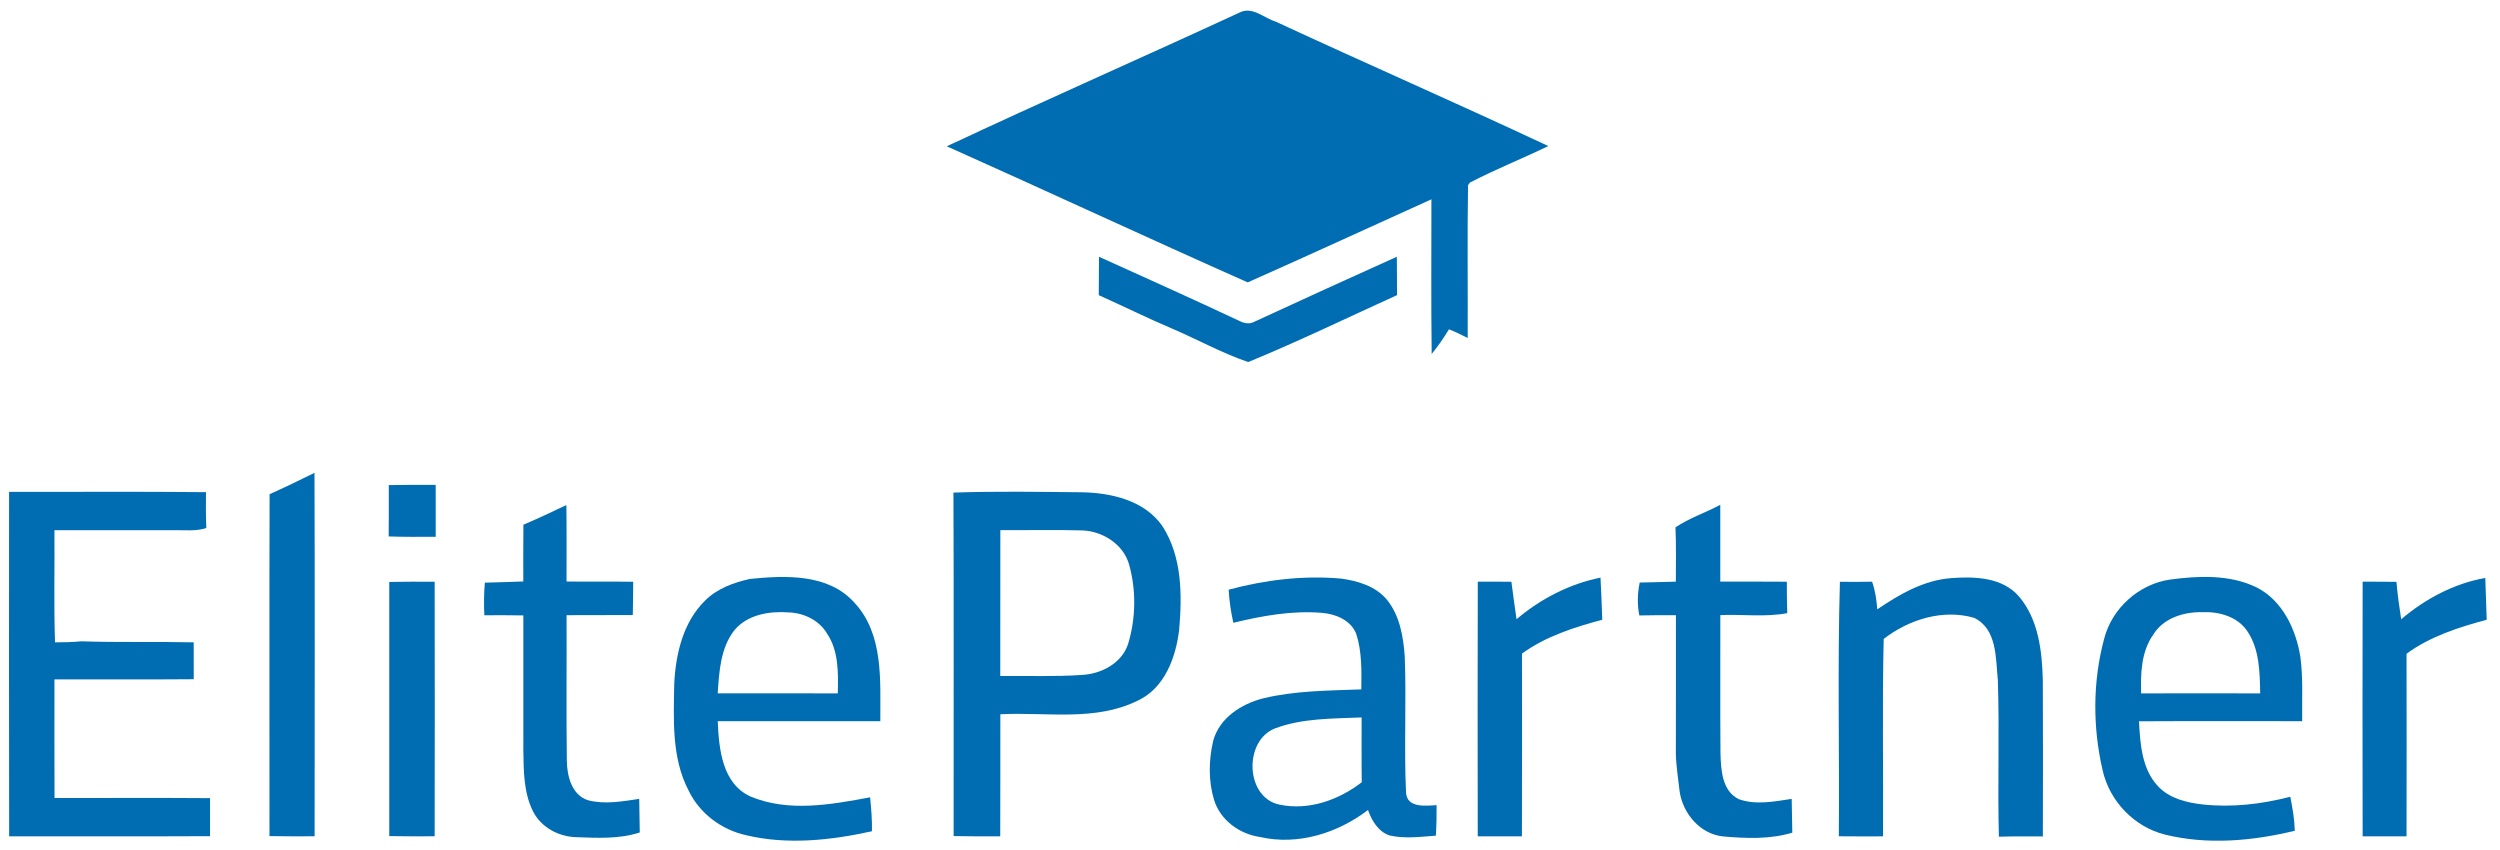
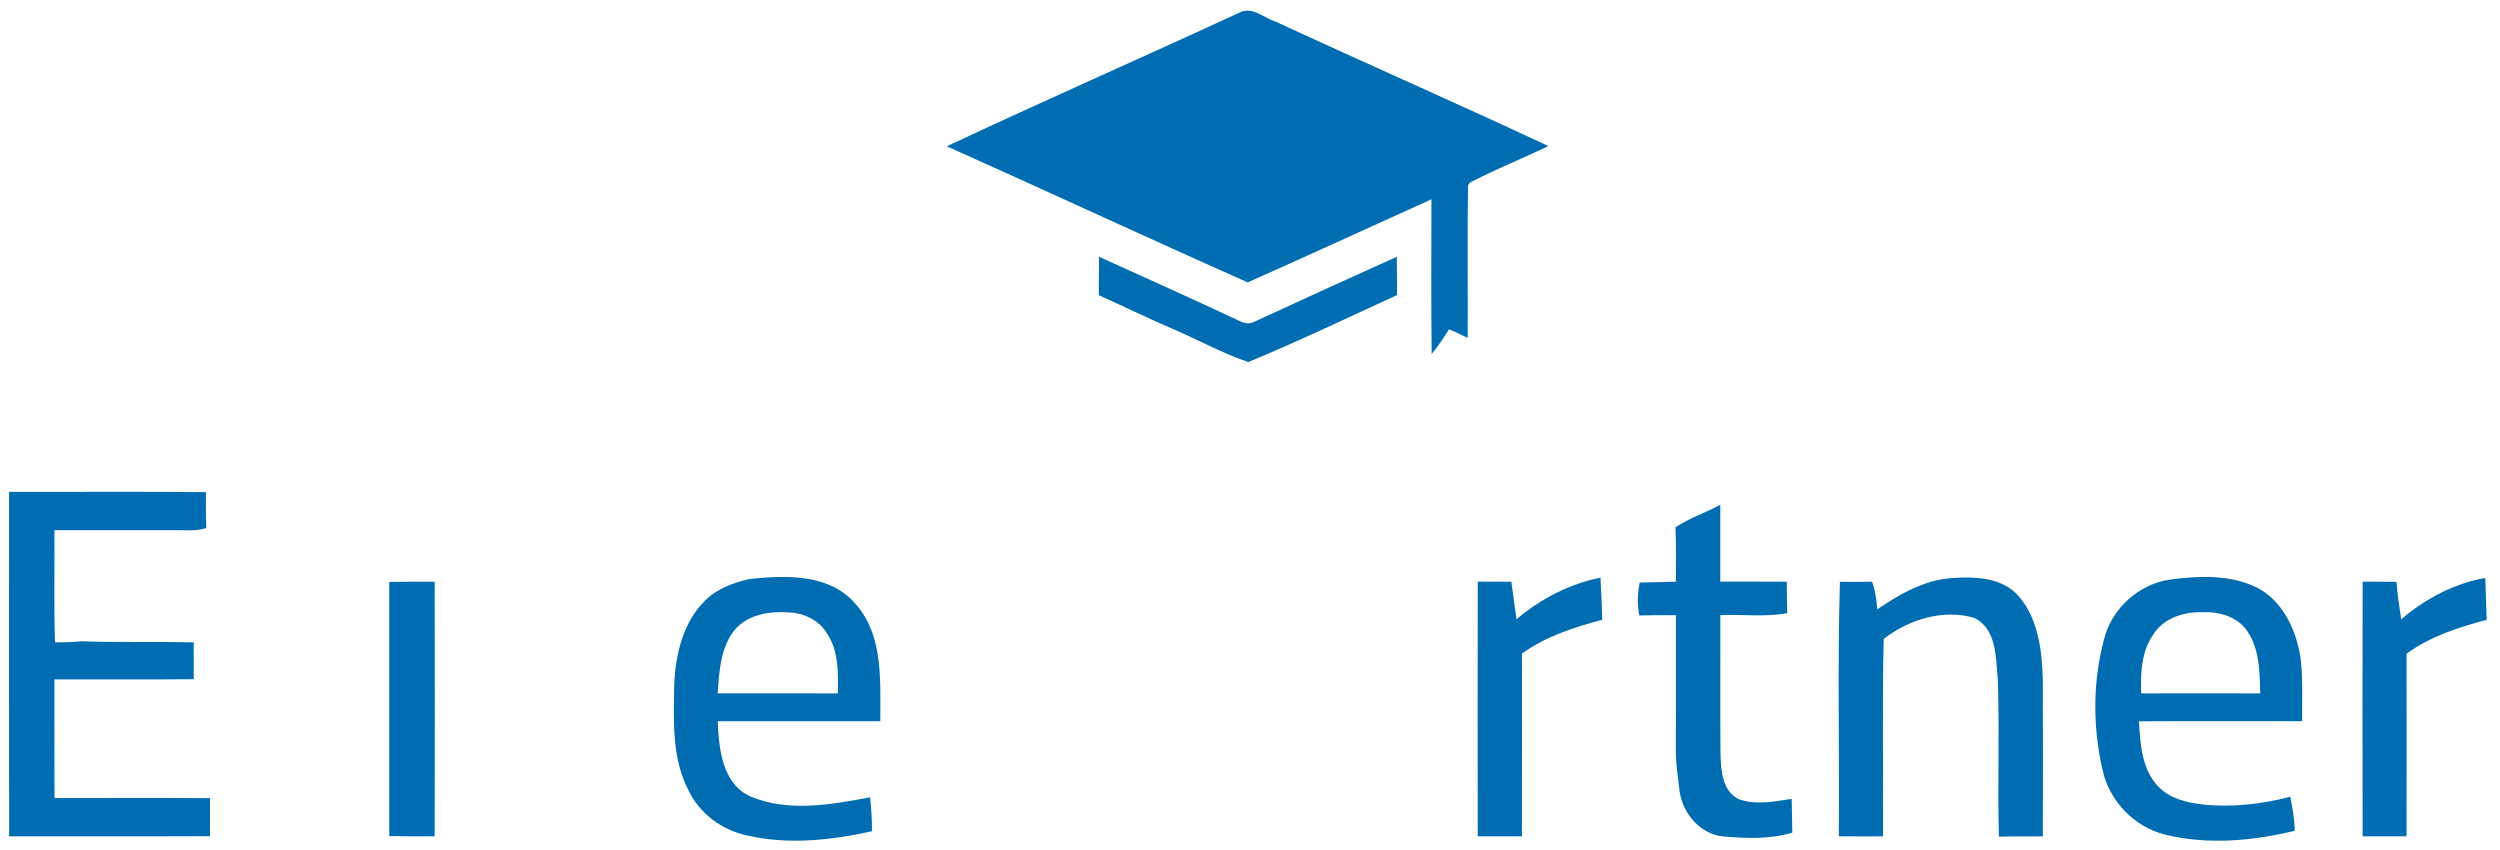
<svg xmlns="http://www.w3.org/2000/svg" width="647pt" height="220pt" viewBox="0 0 647 220" version="1.1">
  <g>
    <path fill="#006db3" opacity="1.00" d=" M 320.99 3.16 C 324.18 1.66 327.19 4.71 330.16 5.60 C 353.61 16.48 377.30 26.82 400.70 37.80 C 393.98 41.05 387.02 43.82 380.40 47.26 L 379.93 47.93 C 379.71 61.10 379.90 74.29 379.84 87.47 C 378.25 86.65 376.65 85.88 374.99 85.22 C 373.65 87.46 372.15 89.59 370.52 91.62 C 370.34 78.27 370.46 64.92 370.45 51.58 C 354.60 58.74 338.81 66.02 322.91 73.08 C 296.86 61.52 271.04 49.49 245.03 37.86 C 270.22 26.04 295.72 14.85 320.99 3.16 Z" />
    <path fill="#006db3" opacity="1.00" d=" M 284.42 66.45 C 296.61 71.97 308.81 77.44 320.92 83.13 C 322.03 83.68 323.35 83.93 324.51 83.32 C 336.81 77.62 349.15 72.02 361.50 66.45 C 361.54 69.75 361.54 73.06 361.56 76.37 C 348.75 82.20 336.05 88.34 323.04 93.70 C 316.17 91.36 309.80 87.79 303.13 84.95 C 296.80 82.27 290.64 79.19 284.36 76.39 C 284.38 73.08 284.38 69.76 284.42 66.45 Z" />
-     <path fill="#006db3" opacity="1.00" d=" M 69.77 127.90 C 73.69 126.15 77.55 124.27 81.39 122.37 C 81.50 153.73 81.44 185.08 81.42 216.43 C 77.53 216.45 73.63 216.46 69.74 216.38 C 69.76 186.89 69.68 157.39 69.77 127.90 Z" />
-     <path fill="#006db3" opacity="1.00" d=" M 100.62 125.54 C 104.66 125.46 108.71 125.47 112.76 125.49 C 112.77 129.96 112.77 134.44 112.76 138.92 C 108.71 138.94 104.65 138.97 100.59 138.83 C 100.64 134.40 100.62 129.97 100.62 125.54 Z" />
    <path fill="#006db3" opacity="1.00" d=" M 2.35 127.30 C 19.33 127.34 36.32 127.19 53.31 127.37 C 53.27 130.46 53.26 133.56 53.40 136.65 C 50.68 137.55 47.80 137.16 44.99 137.21 C 34.69 137.20 24.39 137.21 14.09 137.21 C 14.17 146.88 13.91 156.57 14.24 166.24 C 16.50 166.25 18.77 166.19 21.03 165.97 C 30.72 166.30 40.42 166.02 50.13 166.24 C 50.14 169.42 50.14 172.60 50.14 175.78 C 38.12 175.89 26.11 175.80 14.09 175.83 C 14.10 186.06 14.06 196.29 14.11 206.53 C 27.53 206.53 40.94 206.46 54.36 206.56 C 54.36 209.84 54.36 213.12 54.35 216.40 C 37.03 216.50 19.70 216.40 2.37 216.45 C 2.30 186.73 2.35 157.02 2.35 127.30 Z" />
-     <path fill="#006db3" opacity="1.00" d=" M 246.75 127.48 C 257.81 127.11 268.90 127.29 279.97 127.40 C 287.61 127.54 296.20 129.50 300.82 136.14 C 305.91 144.01 305.96 153.90 305.17 162.92 C 304.34 170.12 301.42 178.11 294.39 181.35 C 283.36 186.78 270.71 184.24 258.89 184.85 C 258.86 195.38 258.92 205.91 258.86 216.44 C 254.84 216.44 250.82 216.47 246.80 216.38 C 246.77 186.74 246.87 157.11 246.75 127.48 M 258.89 137.19 C 258.87 149.78 258.90 162.37 258.87 174.95 C 265.95 174.87 273.04 175.16 280.09 174.67 C 285.08 174.37 290.28 171.67 291.94 166.69 C 293.97 160.04 294.08 152.75 292.20 146.06 C 290.71 140.83 285.33 137.44 280.05 137.27 C 273.00 137.07 265.94 137.25 258.89 137.19 Z" />
-     <path fill="#006db3" opacity="1.00" d=" M 135.46 135.80 C 139.21 134.19 142.91 132.47 146.58 130.70 C 146.67 137.30 146.61 143.89 146.62 150.49 C 152.37 150.57 158.12 150.47 163.87 150.56 C 163.85 153.43 163.84 156.30 163.77 159.17 C 158.06 159.23 152.34 159.16 146.63 159.21 C 146.68 171.80 146.53 184.38 146.70 196.96 C 146.76 200.87 147.98 205.78 152.20 207.11 C 156.53 208.24 161.08 207.39 165.43 206.75 C 165.48 209.65 165.51 212.54 165.57 215.44 C 160.28 217.18 154.59 216.86 149.11 216.66 C 144.60 216.55 140.07 214.13 137.98 210.05 C 135.48 205.11 135.52 199.40 135.44 194.00 C 135.42 182.42 135.42 170.84 135.44 159.27 C 132.07 159.21 128.71 159.20 125.35 159.23 C 125.22 156.42 125.23 153.60 125.48 150.79 C 128.80 150.72 132.12 150.61 135.43 150.48 C 135.43 145.58 135.40 140.69 135.46 135.80 Z" />
    <path fill="#006db3" opacity="1.00" d=" M 433.61 136.48 C 437.21 134.05 441.40 132.70 445.21 130.64 C 445.23 137.26 445.22 143.89 445.21 150.51 C 450.95 150.54 456.69 150.49 462.43 150.55 C 462.43 153.26 462.45 155.97 462.54 158.68 C 456.84 159.77 450.99 158.93 445.22 159.19 C 445.25 171.13 445.16 183.06 445.26 194.99 C 445.39 199.21 445.64 204.76 450.04 206.84 C 454.42 208.40 459.22 207.42 463.69 206.75 C 463.75 209.66 463.79 212.57 463.85 215.49 C 458.07 217.25 451.86 216.98 445.92 216.47 C 439.98 215.84 435.53 210.55 434.69 204.85 C 434.34 201.56 433.77 198.29 433.71 194.98 C 433.75 183.06 433.72 171.14 433.73 159.22 C 430.57 159.20 427.41 159.20 424.26 159.28 C 423.69 156.46 423.77 153.57 424.36 150.76 C 427.47 150.71 430.59 150.61 433.71 150.53 C 433.71 145.85 433.82 141.16 433.61 136.48 Z" />
-     <path fill="#006db3" opacity="1.00" d=" M 317.98 152.61 C 327.44 150.07 337.31 148.87 347.09 149.74 C 351.41 150.34 355.97 151.69 358.88 155.14 C 362.26 159.26 363.19 164.76 363.55 169.93 C 364.00 181.63 363.34 193.37 363.88 205.06 C 364.09 209.18 368.89 208.53 371.79 208.37 C 371.81 211.00 371.77 213.64 371.60 216.27 C 367.64 216.56 363.59 217.11 359.67 216.23 C 356.68 215.24 355.04 212.42 354.04 209.63 C 346.19 215.61 335.91 218.86 326.11 216.62 C 320.79 215.87 315.78 212.23 314.19 206.98 C 312.71 202.09 312.81 196.74 313.96 191.79 C 315.53 185.82 321.28 182.15 326.95 180.72 C 335.24 178.73 343.83 178.74 352.31 178.41 C 352.36 173.59 352.49 168.64 350.98 164.00 C 349.54 160.47 345.67 158.89 342.11 158.61 C 334.39 157.96 326.66 159.37 319.19 161.18 C 318.56 158.36 318.13 155.50 317.98 152.61 M 329.99 188.50 C 321.80 191.68 322.26 206.45 331.17 208.25 C 338.75 209.81 346.43 207.05 352.42 202.45 C 352.34 196.86 352.40 191.27 352.38 185.67 C 344.90 186.00 337.09 185.84 329.99 188.50 Z" />
    <path fill="#006db3" opacity="1.00" d=" M 561.63 149.99 C 569.04 148.99 577.08 148.66 583.99 152.01 C 590.73 155.42 594.19 162.87 595.34 170.02 C 596.07 175.53 595.73 181.10 595.80 186.64 C 581.72 186.66 567.64 186.59 553.57 186.67 C 553.88 192.50 554.29 199.05 558.53 203.52 C 561.48 206.64 565.81 207.70 569.93 208.18 C 577.56 209.03 585.32 208.12 592.73 206.20 C 593.30 209.11 593.82 212.03 593.89 215.00 C 582.95 217.65 571.36 218.71 560.32 216.00 C 552.34 214.02 545.91 207.32 544.15 199.30 C 541.57 188.18 541.58 176.34 544.56 165.30 C 546.59 157.39 553.55 151.15 561.63 149.99 M 557.25 164.26 C 554.14 168.67 553.97 174.25 554.13 179.45 C 564.40 179.42 574.67 179.43 584.94 179.45 C 584.82 174.00 584.79 168.06 581.62 163.37 C 579.12 159.61 574.36 158.26 570.05 158.43 C 565.23 158.31 559.88 159.93 557.25 164.26 Z" />
    <path fill="#006db3" opacity="1.00" d=" M 182.48 155.43 C 185.58 152.31 189.83 150.80 194.04 149.83 C 203.23 148.91 214.35 148.41 221.10 155.95 C 228.76 164.13 227.78 176.26 227.83 186.64 C 213.80 186.64 199.78 186.63 185.75 186.64 C 186.05 193.71 186.85 202.75 194.19 206.12 C 204.01 210.25 215.06 208.25 225.18 206.34 C 225.48 209.26 225.72 212.19 225.66 215.13 C 214.99 217.48 203.75 218.71 193.00 216.13 C 186.71 214.72 181.03 210.49 178.23 204.63 C 173.78 196.16 174.34 186.28 174.49 177.01 C 174.86 169.30 176.77 161.01 182.48 155.43 M 190.11 163.04 C 186.46 167.64 186.12 173.81 185.74 179.43 C 196.10 179.45 206.46 179.41 216.82 179.45 C 216.94 174.19 217.09 168.47 214.01 163.92 C 211.95 160.48 207.99 158.60 204.05 158.49 C 199.10 158.12 193.48 159.05 190.11 163.04 Z" />
    <path fill="#006db3" opacity="1.00" d=" M 392.48 160.25 C 398.72 154.97 406.17 151.11 414.21 149.49 C 414.40 153.12 414.54 156.75 414.66 160.39 C 407.40 162.33 400.03 164.68 393.89 169.15 C 393.89 184.92 393.93 200.68 393.87 216.44 C 390.06 216.44 386.25 216.44 382.44 216.45 C 382.40 194.48 382.39 172.50 382.45 150.53 C 385.34 150.54 388.25 150.54 391.15 150.55 C 391.56 153.79 392.01 157.02 392.48 160.25 Z" />
    <path fill="#006db3" opacity="1.00" d=" M 485.84 157.69 C 491.61 153.80 497.87 150.14 504.97 149.62 C 511.08 149.15 518.31 149.39 522.59 154.46 C 527.57 160.38 528.49 168.55 528.68 176.01 C 528.74 189.50 528.73 202.98 528.69 216.47 C 524.89 216.45 521.10 216.42 517.31 216.54 C 516.95 203.03 517.49 189.49 517.04 175.98 C 516.47 170.37 516.88 162.77 510.89 159.89 C 502.80 157.56 494.01 160.33 487.50 165.35 C 487.09 182.37 487.45 199.42 487.32 216.45 C 483.51 216.46 479.70 216.47 475.89 216.43 C 476.07 194.47 475.53 172.50 476.17 150.56 C 478.94 150.61 481.71 150.61 484.49 150.54 C 485.33 152.83 485.64 155.26 485.84 157.69 Z" />
    <path fill="#006db3" opacity="1.00" d=" M 611.45 150.54 C 614.36 150.54 617.28 150.54 620.20 150.58 C 620.47 153.83 620.93 157.05 621.43 160.27 C 627.64 154.98 635.11 151.00 643.19 149.57 C 643.29 153.17 643.42 156.78 643.56 160.39 C 636.30 162.34 628.93 164.69 622.81 169.19 C 622.84 184.94 622.85 200.69 622.81 216.44 C 619.02 216.44 615.23 216.44 611.45 216.45 C 611.40 194.48 611.41 172.51 611.45 150.54 Z" />
    <path fill="#006db3" opacity="1.00" d=" M 100.74 150.61 C 104.65 150.52 108.57 150.53 112.49 150.56 C 112.53 172.51 112.53 194.47 112.49 216.43 C 108.58 216.45 104.66 216.46 100.74 216.38 C 100.73 194.46 100.73 172.53 100.74 150.61 Z" />
  </g>
</svg>